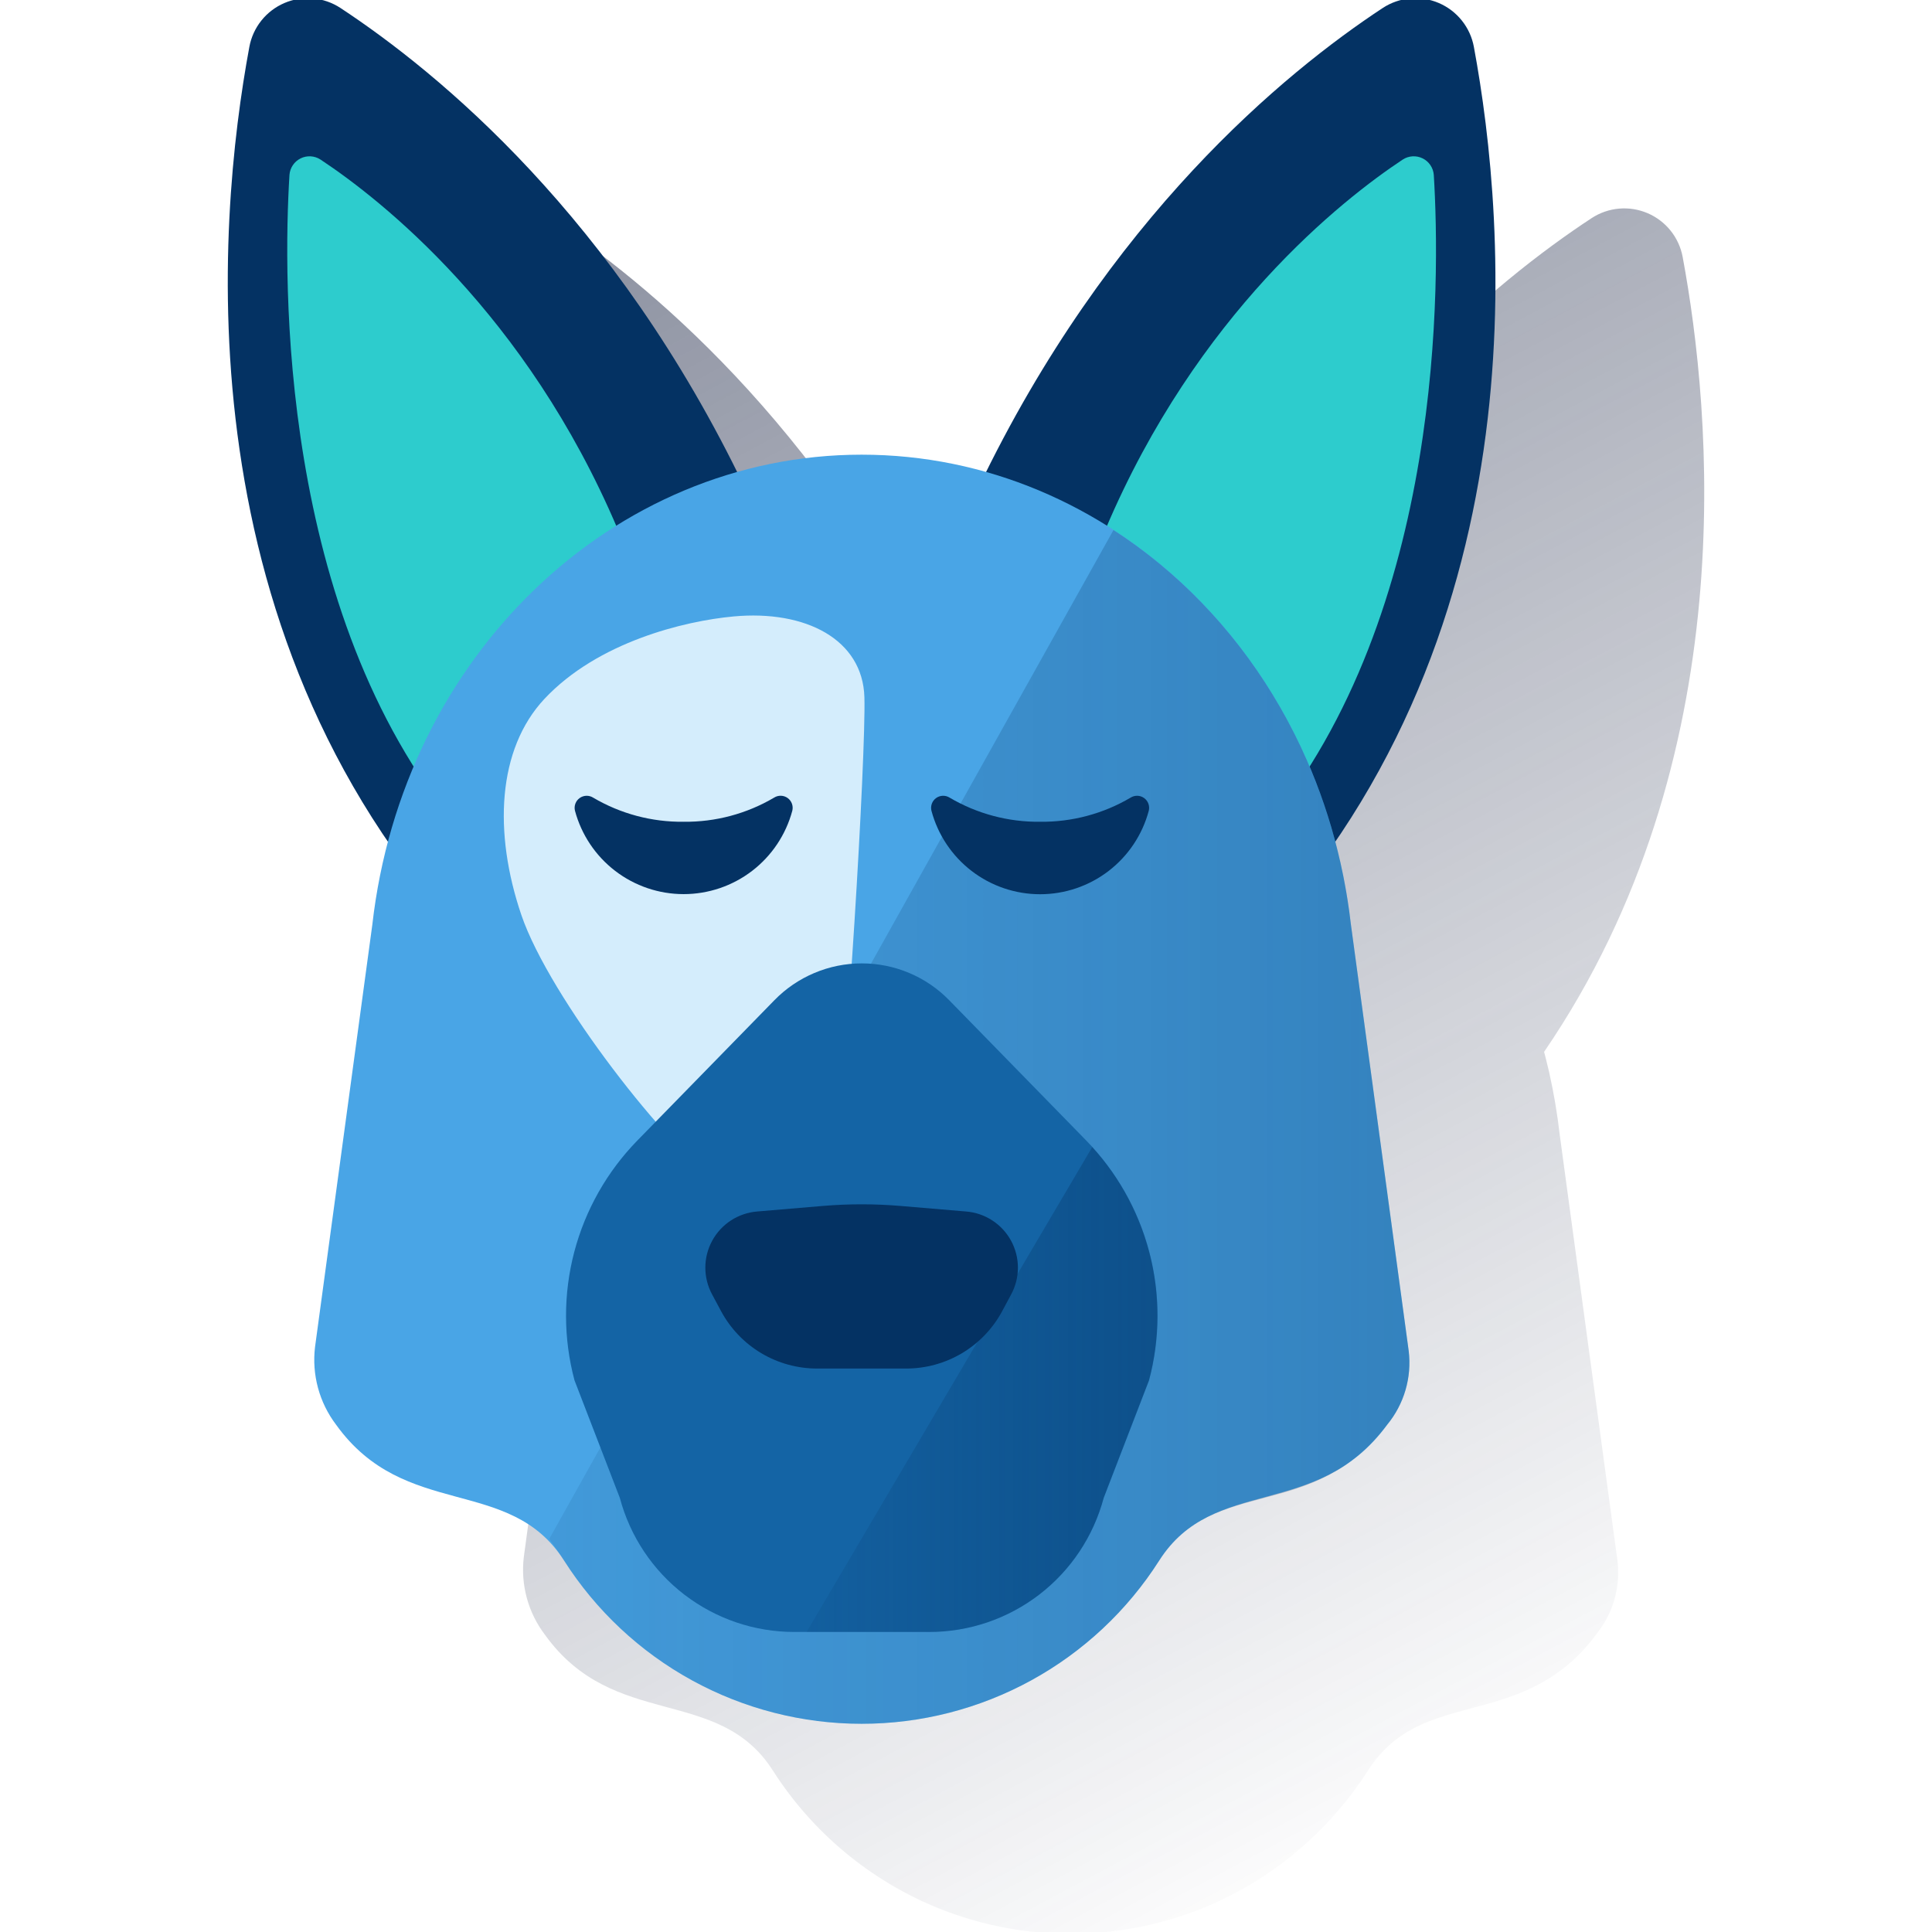
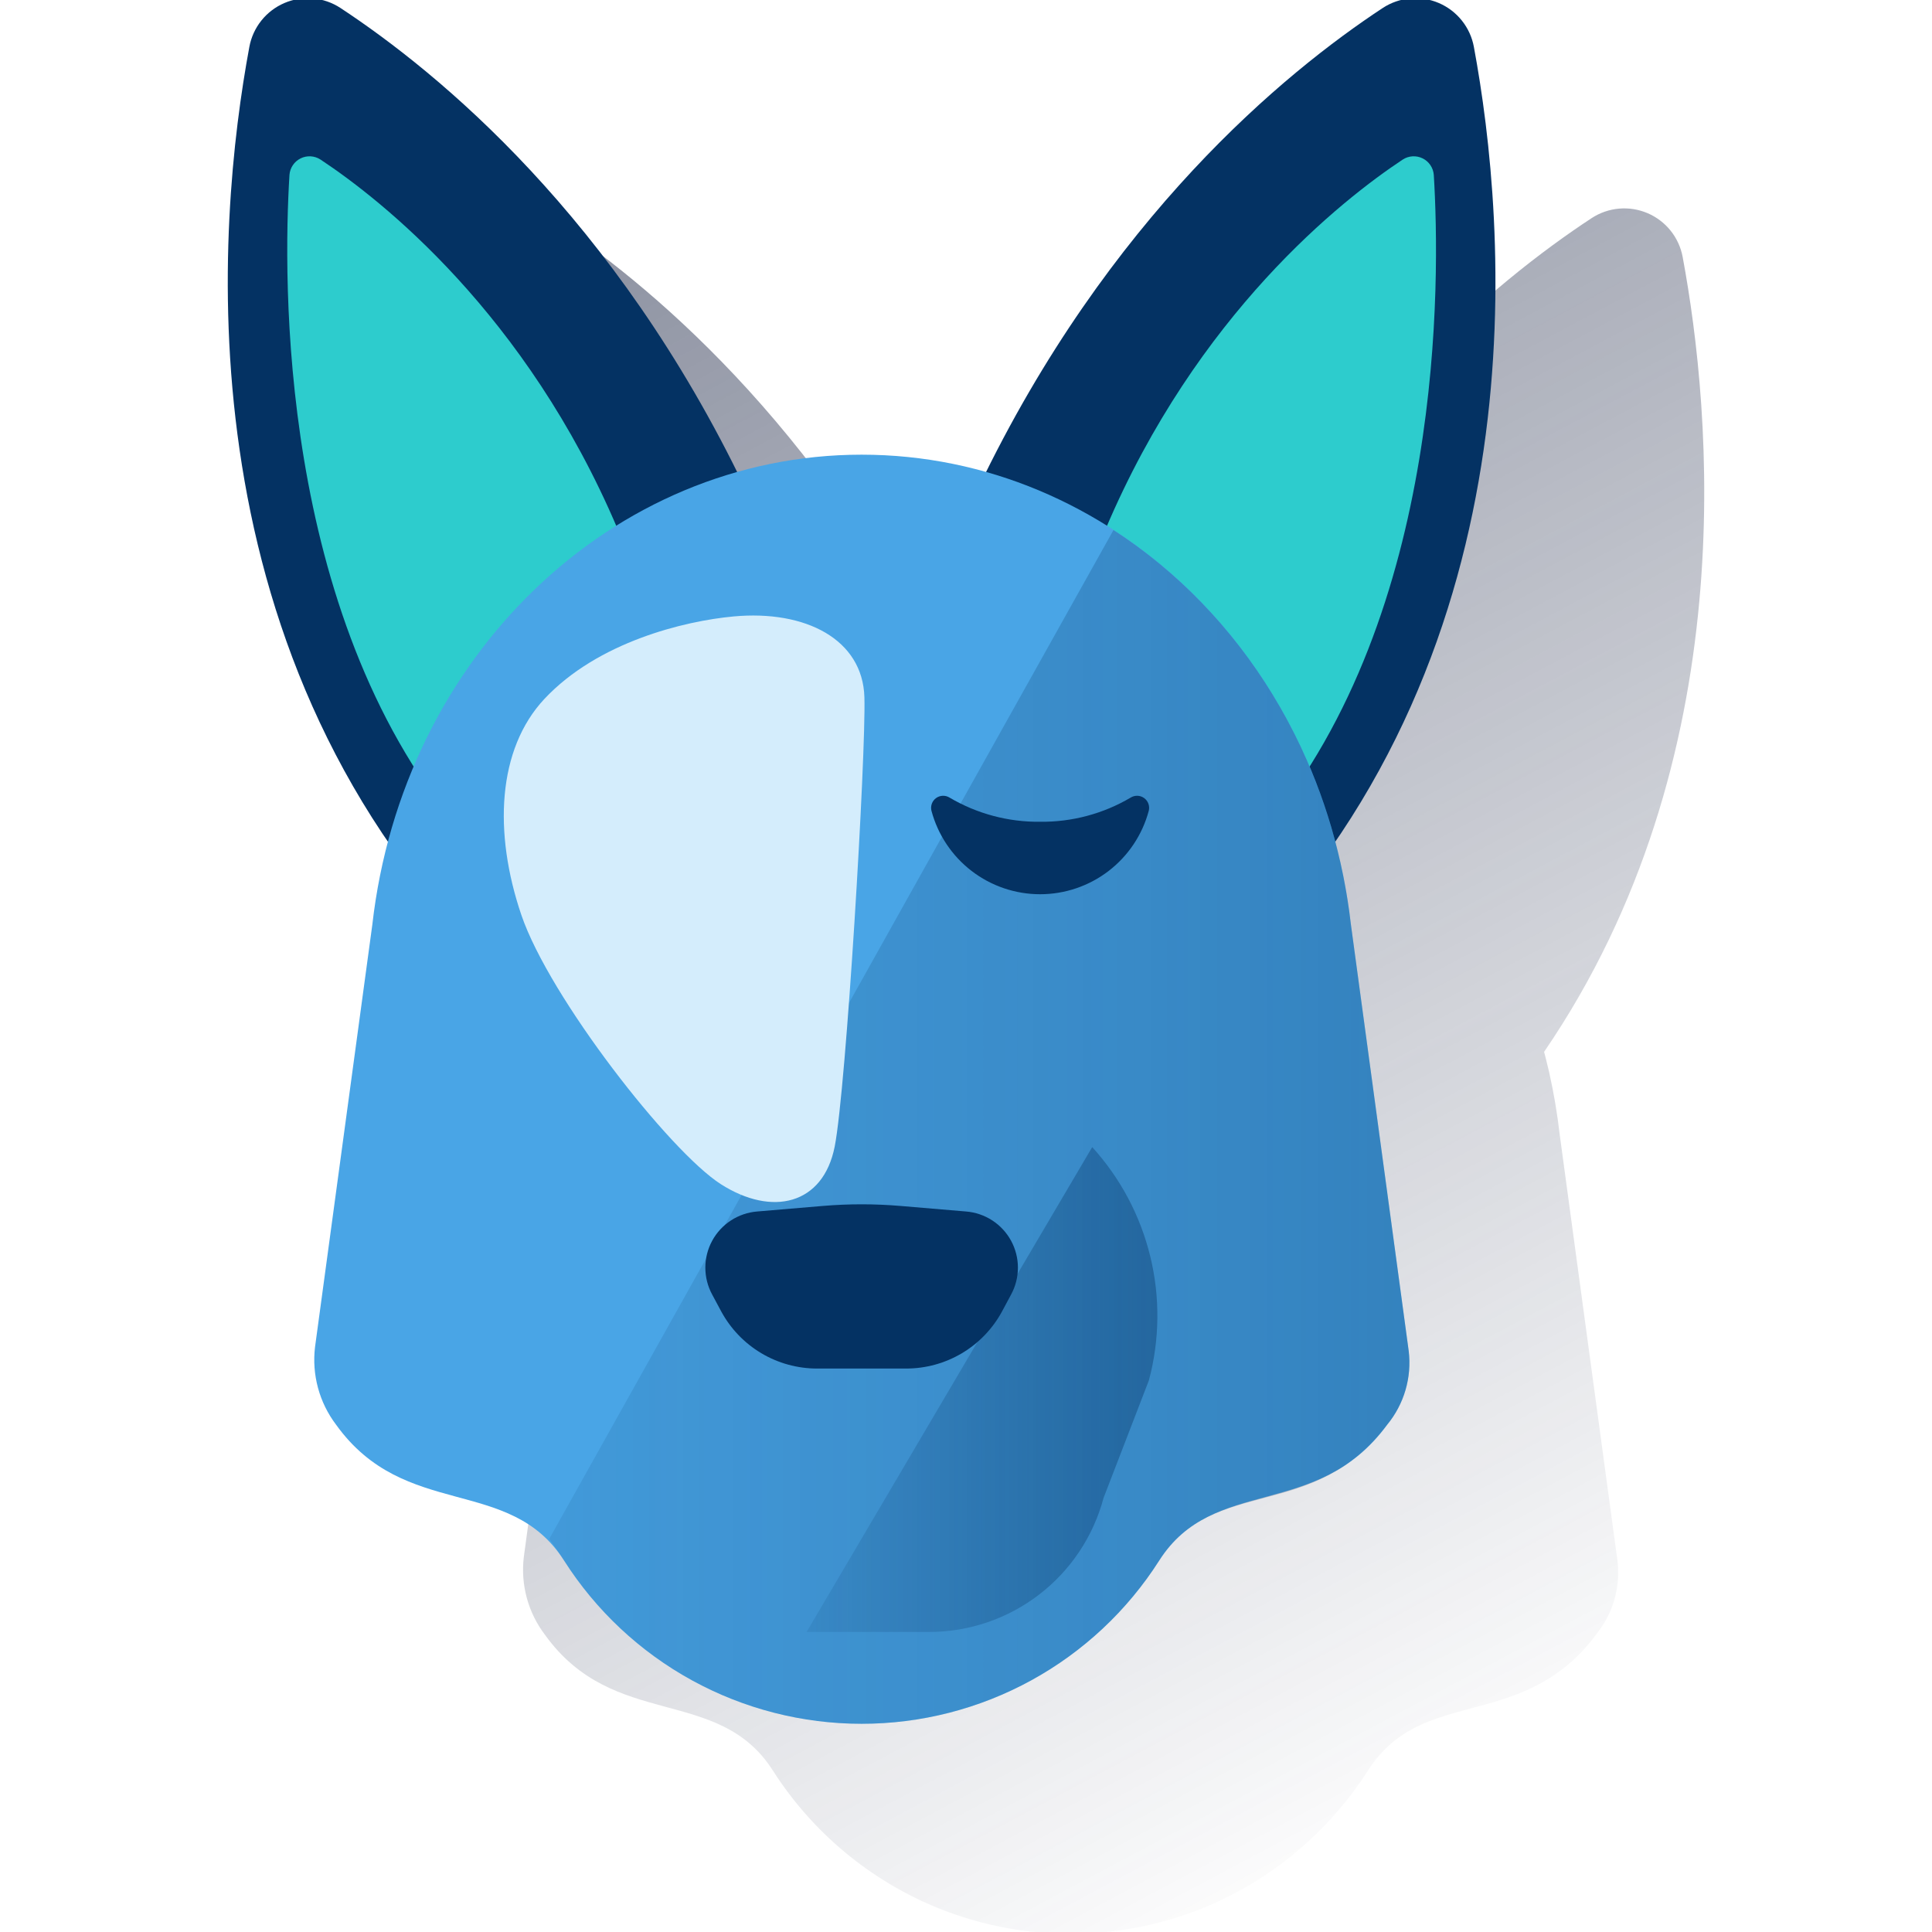
<svg xmlns="http://www.w3.org/2000/svg" width="600" height="600" viewBox="0 0 600 600" fill="none">
  <g clip-path="url(#clip0_2349_376)">
    <path d="M502.331 484.79L484.393 352.452C484.218 350.952 484.031 349.464 483.818 347.964C483.756 347.514 483.693 347.052 483.618 346.602C483.468 345.552 483.306 344.502 483.131 343.464C483.056 342.964 482.968 342.464 482.881 341.964C482.693 340.889 482.493 339.827 482.293 338.764C482.218 338.352 482.143 337.939 482.056 337.514C481.768 336.064 481.468 334.614 481.143 333.177C481.143 332.989 481.056 332.814 481.018 332.639C480.731 331.389 480.431 330.139 480.106 328.889C480.006 328.452 479.881 328.014 479.768 327.577C479.656 327.139 479.618 326.964 479.531 326.664C541.719 235.701 531.468 127.713 522.568 79.812C522.014 76.823 520.729 74.017 518.83 71.644C516.93 69.271 514.474 67.403 511.679 66.207C508.884 65.011 505.837 64.524 502.808 64.789C499.78 65.054 496.863 66.062 494.318 67.725C464.518 87.275 411.143 130.963 371.105 211.838C358.525 208.257 345.51 206.432 332.43 206.413C319.352 206.411 306.338 208.216 293.754 211.776C253.754 130.9 200.341 87.212 170.541 67.662C167.996 66 165.08 64.991 162.051 64.726C159.023 64.462 155.976 64.949 153.181 66.145C150.386 67.341 147.929 69.208 146.03 71.582C144.13 73.955 142.846 76.761 142.291 79.75C133.391 127.65 123.141 235.638 185.329 326.602C183.081 335.089 181.456 343.728 180.466 352.452L162.679 483.528C161.643 492.117 163.987 500.772 169.216 507.665C190.591 537.453 223.066 523.265 240.017 549.853C252.272 569.045 270.178 583.964 291.267 592.553C293.379 593.403 295.529 594.203 297.717 594.928C299.904 595.653 302.104 596.328 304.354 596.916C305.467 597.216 306.604 597.491 307.729 597.753C315.83 599.621 324.117 600.56 332.43 600.553C338.401 600.554 344.362 600.069 350.255 599.103C351.417 598.916 352.567 598.716 353.717 598.491C356.005 598.028 358.28 597.516 360.517 596.916C364.967 595.737 369.338 594.28 373.605 592.553C375.73 591.72 377.813 590.795 379.855 589.778C380.88 589.278 381.893 588.778 382.905 588.253C399.997 579.339 414.453 566.098 424.83 549.853C427.621 545.39 431.338 541.578 435.73 538.678C449.18 529.865 466.493 530.965 482.268 520.453C487.465 517.041 491.994 512.707 495.631 507.665C496.281 506.865 496.881 506.04 497.468 505.165C498.056 504.29 498.556 503.44 499.031 502.54C499.268 502.09 499.493 501.628 499.706 501.165C500.355 499.789 500.894 498.364 501.318 496.903C501.456 496.415 501.593 495.928 501.706 495.428C502.301 492.952 502.578 490.411 502.531 487.865C502.52 486.837 502.453 485.811 502.331 484.79Z" fill="url(#paint0_linear_2349_376)" />
    <path d="M149.056 296.353C55.53 200.003 67.368 68.764 77.443 14.539C77.998 11.55 79.282 8.744 81.181 6.371C83.081 3.997 85.538 2.13 88.333 0.934C91.127 -0.262 94.174 -0.749 97.203 -0.485C100.232 -0.22 103.148 0.789 105.693 2.451C136.081 22.451 191.031 67.452 231.306 151.452C234.14 157.361 236.898 163.469 239.581 169.777L149.056 296.353Z" fill="#043263" />
    <path d="M142.258 257.129C86.545 190.066 87.895 86.841 89.895 54.315C89.977 53.235 90.339 52.194 90.945 51.296C91.55 50.397 92.379 49.672 93.35 49.19C94.32 48.709 95.399 48.488 96.481 48.549C97.563 48.611 98.61 48.952 99.52 49.54C118.408 62.04 163.421 97.441 191.758 164.166C193.496 168.241 210.696 185.529 212.508 189.791L142.258 257.129Z" fill="#2DCCCD" />
    <path d="M386.108 296.353C479.633 200.003 467.796 68.764 457.721 14.539C457.166 11.55 455.882 8.744 453.982 6.371C452.082 3.997 449.626 2.13 446.831 0.934C444.036 -0.262 440.989 -0.749 437.96 -0.485C434.932 -0.22 432.016 0.789 429.47 2.451C399.083 22.451 344.132 67.452 303.857 151.452C301.024 157.361 298.265 163.469 295.582 169.777L386.108 296.353Z" fill="#043263" />
    <path d="M392.915 257.129C448.627 190.066 447.277 86.841 445.277 54.315C445.195 53.235 444.834 52.194 444.228 51.296C443.622 50.397 442.794 49.672 441.823 49.19C440.852 48.709 439.773 48.488 438.691 48.549C437.61 48.611 436.562 48.952 435.652 49.54C416.765 62.04 371.752 97.441 343.414 164.166C341.677 168.241 324.477 185.529 322.664 189.791L392.915 257.129Z" fill="#2DCCCD" />
    <path d="M430.802 442.455C433.406 439.293 435.341 435.635 436.49 431.703C437.64 427.771 437.98 423.647 437.49 419.58L419.552 287.242C410.089 203.816 344.889 141.203 267.589 141.203C190.288 141.203 125.088 203.816 115.625 287.192L97.837 418.317C96.802 426.907 99.146 435.562 104.375 442.455C125.75 472.243 158.225 458.055 175.175 484.643C185.075 500.181 198.733 512.972 214.886 521.833C231.038 530.695 249.165 535.34 267.589 535.34C286.012 535.34 304.139 530.695 320.291 521.833C336.444 512.972 350.102 500.181 360.002 484.643C376.952 458.055 409.002 472.243 430.802 442.455Z" fill="#49A5E6" />
    <path d="M437.488 419.581L419.55 287.243C413.563 234.555 385.312 190.155 345.8 164.617L170.586 477.907C172.161 480.057 173.69 482.303 175.173 484.644C185.073 500.182 198.731 512.974 214.884 521.835C231.036 530.696 249.163 535.342 267.587 535.342C286.01 535.342 304.137 530.696 320.29 521.835C336.442 512.974 350.1 500.182 360 484.644C376.95 458.057 407.825 473.032 430.8 442.457C433.404 439.294 435.339 435.636 436.488 431.704C437.638 427.773 437.978 423.648 437.488 419.581Z" fill="url(#paint1_linear_2349_376)" />
    <path d="M227.823 191.441C212.511 192.853 185.636 199.378 169.073 217.053C154.46 232.678 153.198 258.541 161.911 284.154C170.623 309.766 208.011 357.642 223.886 367.767C239.761 377.892 255.649 374.204 259.224 356.067C262.799 337.929 268.961 234.466 268.449 216.541C267.936 198.616 250.261 189.378 227.823 191.441Z" fill="#D4EDFC" />
    <path d="M323.004 255.207C313.129 255.317 303.411 252.723 294.904 247.707C294.272 247.31 293.536 247.111 292.79 247.135C292.045 247.159 291.323 247.404 290.718 247.84C290.112 248.277 289.651 248.883 289.393 249.583C289.134 250.283 289.09 251.044 289.266 251.769C291.246 259.208 295.629 265.785 301.732 270.477C307.836 275.168 315.318 277.712 323.017 277.712C330.715 277.712 338.197 275.168 344.301 270.477C350.404 265.785 354.787 259.208 356.767 251.769C356.943 251.044 356.899 250.283 356.641 249.583C356.382 248.883 355.921 248.277 355.316 247.84C354.71 247.404 353.989 247.159 353.243 247.135C352.497 247.111 351.761 247.31 351.129 247.707C342.615 252.727 332.888 255.321 323.004 255.207Z" fill="#043263" />
-     <path d="M212.297 255.208C202.422 255.318 192.704 252.725 184.197 247.708C183.565 247.312 182.829 247.112 182.083 247.136C181.338 247.16 180.616 247.406 180.011 247.842C179.405 248.278 178.944 248.885 178.685 249.585C178.427 250.285 178.383 251.046 178.559 251.771C180.548 259.202 184.934 265.77 191.036 270.454C197.139 275.138 204.617 277.677 212.31 277.677C220.003 277.677 227.48 275.138 233.583 270.454C239.685 265.77 244.071 259.202 246.06 251.771C246.239 251.044 246.196 250.28 245.937 249.578C245.678 248.876 245.215 248.267 244.608 247.83C244 247.393 243.275 247.148 242.527 247.127C241.779 247.105 241.042 247.307 240.41 247.708C231.899 252.727 222.177 255.32 212.297 255.208Z" fill="#043263" />
-     <path d="M240.475 310.646L197.974 354.158C188.535 363.815 181.769 375.76 178.339 388.821C174.909 401.882 174.934 415.61 178.412 428.659L192.499 465.197C195.681 477.135 202.717 487.687 212.514 495.215C222.311 502.742 234.32 506.823 246.675 506.822H288.6C300.955 506.823 312.964 502.742 322.761 495.215C332.558 487.687 339.594 477.135 342.775 465.197L356.863 428.659C360.34 415.61 360.365 401.882 356.936 388.821C353.506 375.76 346.739 363.815 337.3 354.158L294.8 310.646C291.266 307.019 287.043 304.137 282.377 302.169C277.712 300.201 272.7 299.188 267.637 299.188C262.574 299.188 257.562 300.201 252.897 302.169C248.232 304.137 244.008 307.019 240.475 310.646Z" fill="#1464A5" />
    <path d="M281.425 425.014H253.749C247.642 425.015 241.649 423.364 236.405 420.234C231.16 417.105 226.861 412.614 223.962 407.239L221.174 402.039C219.782 399.477 219.052 396.608 219.051 393.692C219.049 390.776 219.777 387.907 221.166 385.343C222.556 382.78 224.564 380.604 227.008 379.014C229.452 377.425 232.255 376.471 235.162 376.239L255.549 374.514C263.56 373.839 271.614 373.839 279.625 374.514L300.012 376.239C302.919 376.471 305.721 377.425 308.166 379.014C310.61 380.604 312.618 382.78 314.008 385.343C315.397 387.907 316.125 390.776 316.123 393.692C316.122 396.608 315.392 399.477 314 402.039L311.212 407.239C308.313 412.614 304.014 417.105 298.769 420.234C293.525 423.364 287.532 425.015 281.425 425.014Z" fill="#043263" />
    <path d="M250.496 506.818H288.546C300.901 506.819 312.91 502.739 322.707 495.211C332.504 487.684 339.54 477.131 342.722 465.193L356.809 428.655C360.162 416.075 360.306 402.855 357.229 390.205C354.152 377.554 347.952 365.877 339.197 356.242L250.496 506.818Z" fill="url(#paint2_linear_2349_376)" />
  </g>
  <defs>
    <linearGradient id="paint0_linear_2349_376" x1="217.241" y1="51.275" x2="486.556" y2="557.791" gradientUnits="userSpaceOnUse">
      <stop stop-color="#1C2645" stop-opacity="0.5" offset="0" />
      <stop offset="1" stop-color="#1C2645" stop-opacity="0" />
    </linearGradient>
    <linearGradient id="paint1_linear_2349_376" x1="437.713" y1="349.956" x2="170.586" y2="349.956" gradientUnits="userSpaceOnUse">
      <stop offset="0.01" stop-color="#043263" stop-opacity="0.3" />
      <stop offset="1" stop-color="#043263" stop-opacity="0.1" />
    </linearGradient>
    <linearGradient id="paint2_linear_2349_376" x1="359.434" y1="431.53" x2="250.496" y2="431.53" gradientUnits="userSpaceOnUse">
      <stop stop-color="#043263" stop-opacity="0.4" offset="0" />
      <stop offset="1" stop-color="#043263" stop-opacity="0.1" />
    </linearGradient>
    <clipPath id="clip0_2349_376">
      <rect width="600" height="600" fill="white" />
    </clipPath>
  </defs>
</svg>